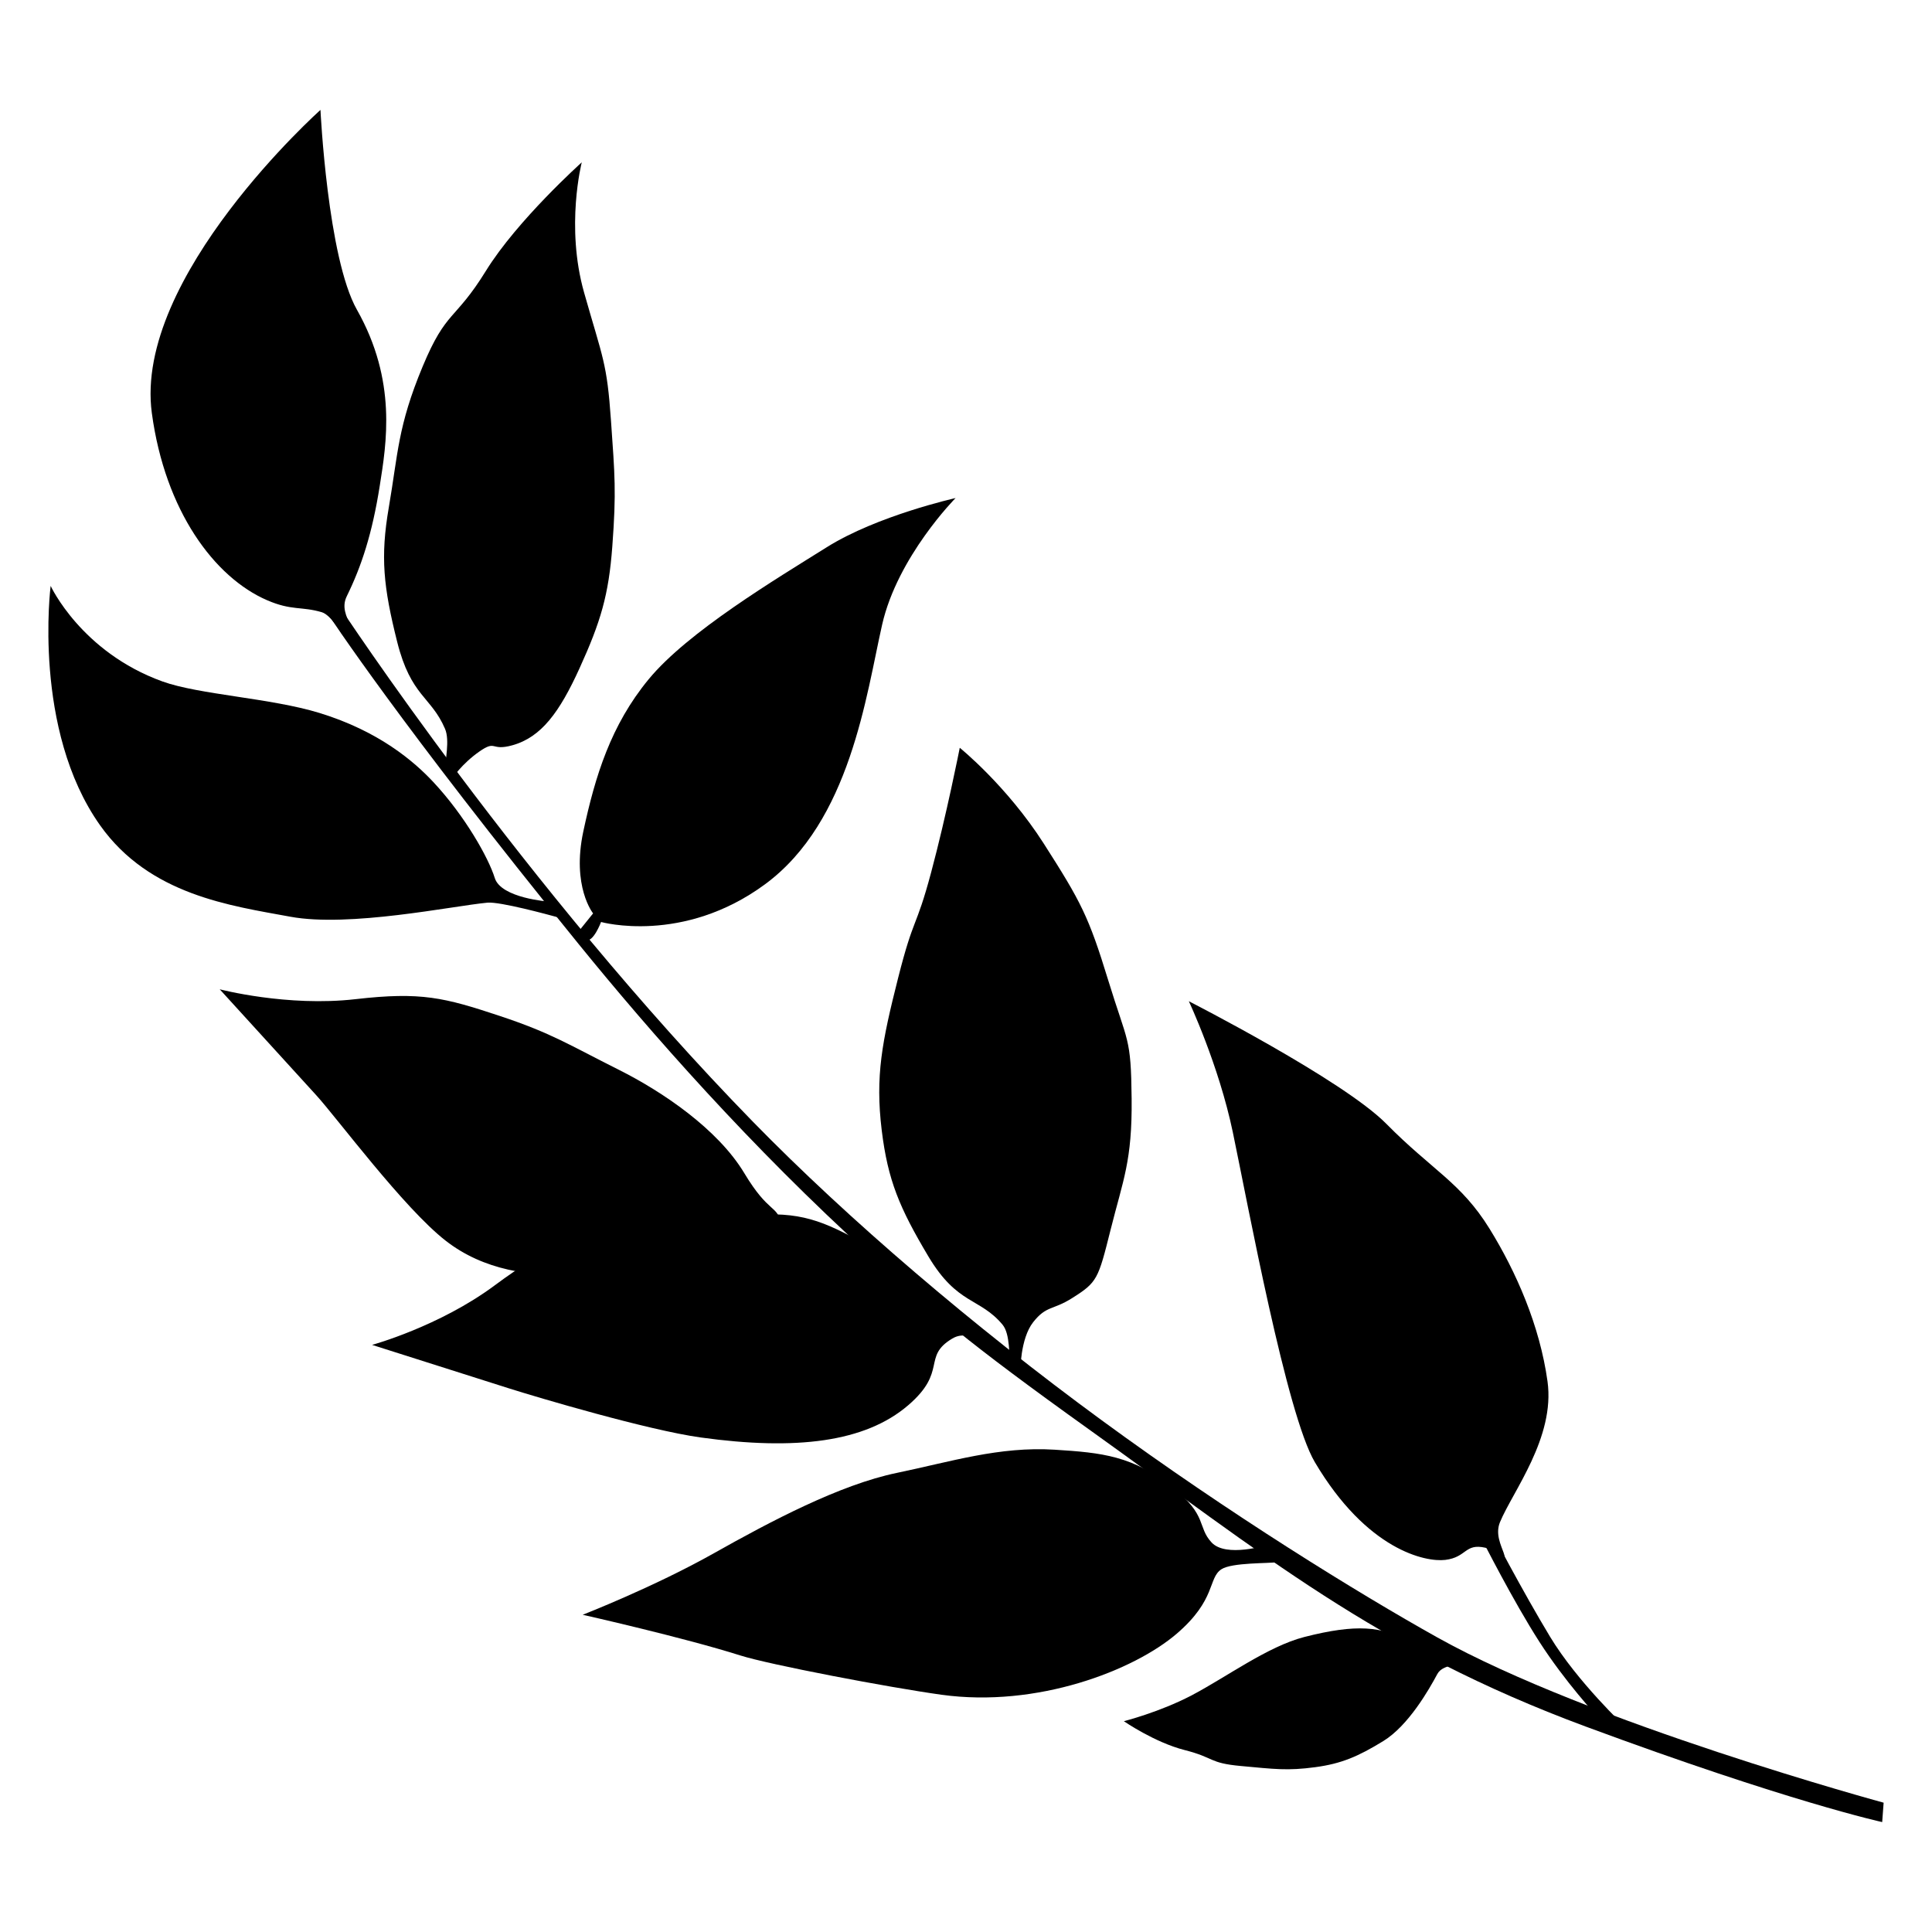
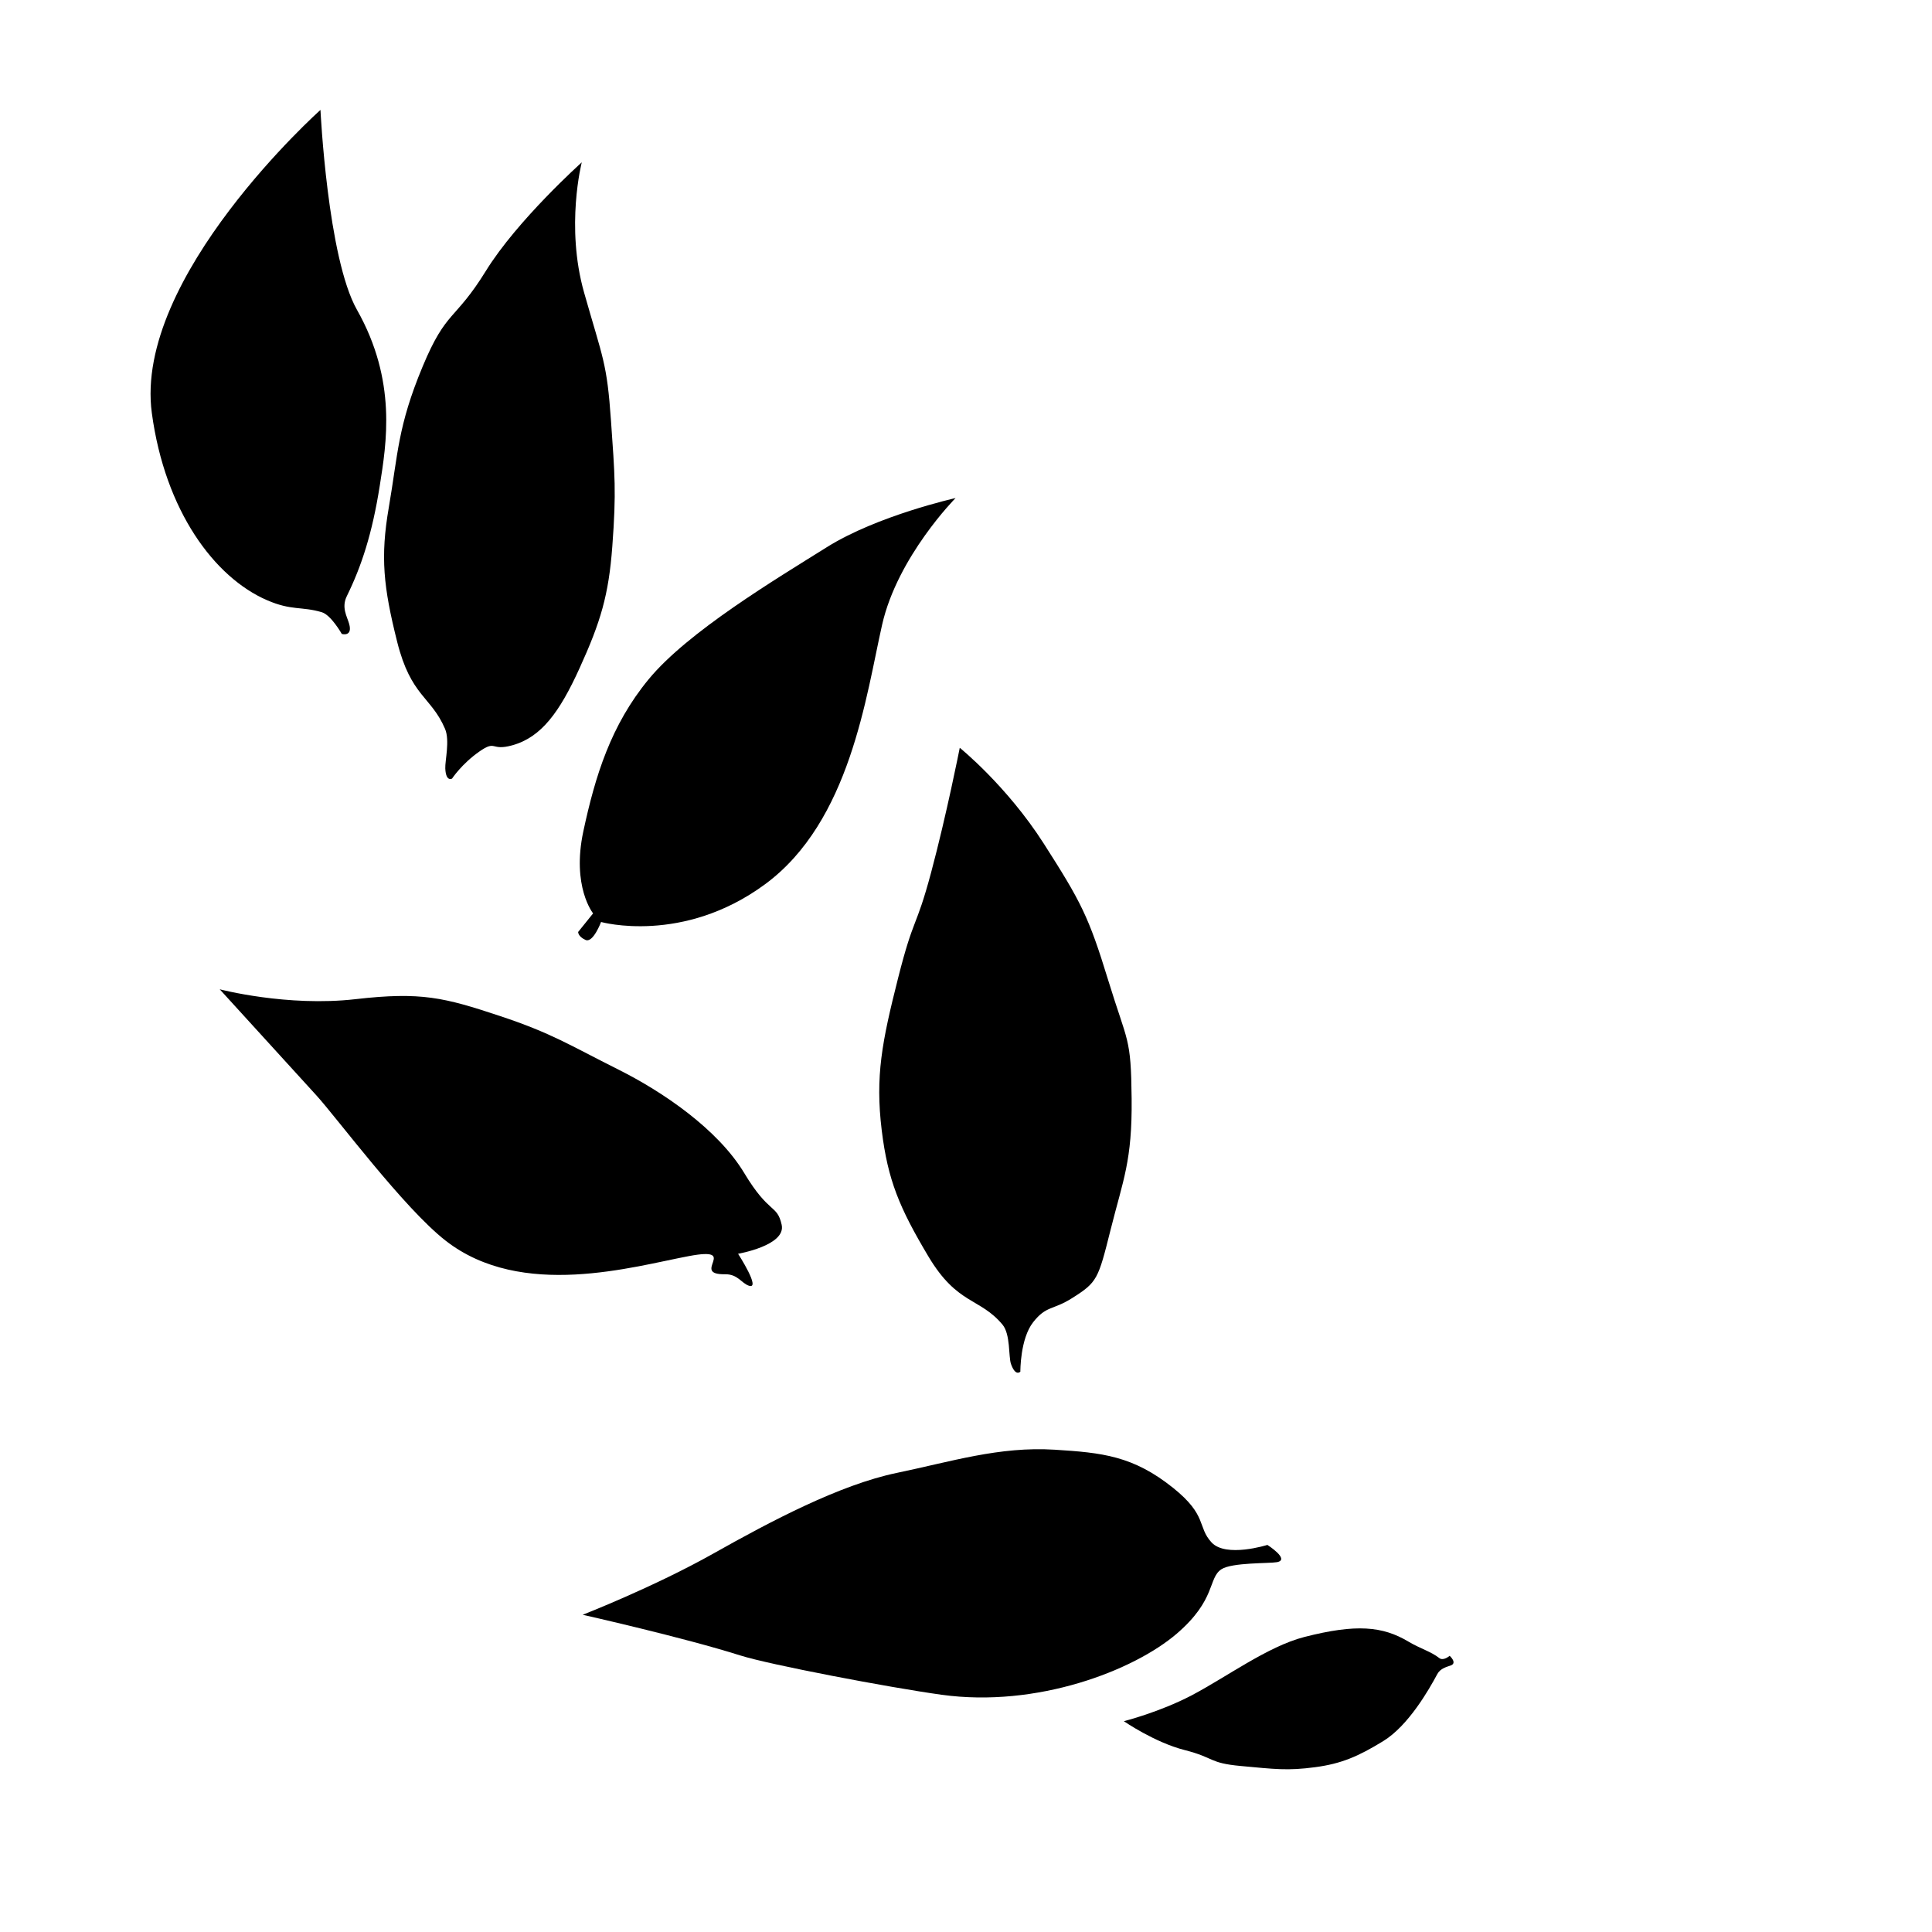
<svg xmlns="http://www.w3.org/2000/svg" xmlns:ns1="http://vectornator.io" height="100%" stroke-miterlimit="10" style="fill-rule:nonzero;clip-rule:evenodd;stroke-linecap:round;stroke-linejoin:round;" version="1.1" viewBox="0 0 1440 1440" width="100%" xml:space="preserve">
  <defs />
  <g id="Layer-1" ns1:layerName="Layer 1">
    <g opacity="1">
-       <path d="M1403.95 1343.62L1402.87 1358.07C1402.87 1358.07 1333.13 1342.91 1181.86 1286.86C1025.45 1228.91 940.604 1157.65 813.082 1066.41C718.26 998.565 694.824 977.562 648.562 935.543C559.311 854.479 484.834 769.571 431.305 703.669C297.708 539.194 245.278 458.806 245.278 458.806L253.398 452.562C253.398 452.562 390.389 661.108 561.274 836.156C631.815 908.417 725.859 988.823 821.279 1058.69C916.937 1128.72 1012.59 1187.62 1071.06 1220.31C1185.45 1284.27 1403.95 1343.62 1403.95 1343.62Z" fill="#000000" fill-rule="nonzero" opacity="1" stroke="none" />
      <path d="M760.519 1022.33C760.519 1022.33 756.949 1026.33 753.518 1016.59C751.611 1011.18 753.239 994.513 747.199 987.289C730.291 967.065 713.593 972.732 691.991 936.51C670.389 900.288 661.717 879.617 657.181 842.401C652.275 802.146 657.421 776.337 669.325 729.231C681.263 681.99 682.478 693.313 693.984 650.346C705.491 607.379 715.352 557.362 715.352 557.362C715.352 557.362 750.374 585.578 778.018 628.837C805.663 672.097 811.376 682.898 825.93 730.401C840.485 777.904 842.984 772.344 843.454 818.85C843.924 865.357 837.136 879.231 827.81 916.427C818.485 953.622 817.961 955.644 798.934 967.633C784.548 976.698 779.93 972.989 770.102 985.432C760.274 997.875 760.519 1022.33 760.519 1022.33Z" fill="#000000" fill-rule="nonzero" opacity="1" stroke="none" />
      <path d="M336.945 580.29C336.945 580.29 332.373 583.099 331.893 572.779C331.626 567.044 335.402 551.879 331.697 543.222C321.328 518.986 306.287 519.283 296.028 478.375C285.77 437.467 283.417 415.175 289.788 378.229C296.68 338.265 296.354 317.902 315.062 273.061C332.786 230.574 338.786 239.712 362.177 201.878C385.567 164.043 433.614 121 433.614 121C433.614 121 421.338 168.693 435.357 218.08C449.376 267.467 452.377 270.155 455.396 313.568C458.239 354.439 459.447 366.094 456.378 407.29C453.678 443.52 447.771 463.349 431.878 498.247C417.083 530.736 403.493 549.501 381.82 555.504C365.433 560.043 370.183 551.13 357.189 560.216C344.195 569.302 336.945 580.29 336.945 580.29Z" fill="#000000" fill-rule="nonzero" opacity="1" stroke="none" />
      <path d="M254.761 472.504C254.761 472.504 263.018 474.915 260.23 464.967C258.681 459.439 254.336 452.831 258.482 444.376C269.42 422.07 277.416 397.818 283.036 362.141C287.994 330.671 296.076 284.004 266.048 230.895C244.155 192.175 238.858 81.929 238.858 81.929C238.858 81.929 99.461 206.429 113.165 307.859C123.021 380.81 159.819 430.379 199.034 447.352C217.419 455.309 224.583 451.823 239.796 456.292C246.76 458.338 254.761 472.504 254.761 472.504Z" fill="#000000" fill-rule="nonzero" opacity="1" stroke="none" />
      <path d="M436.407 700.563C430.744 698.024 430.919 694.639 430.919 694.639L442.061 680.79C442.061 680.79 425.948 660.822 434.792 619.586C443.637 578.349 455.298 540.501 483.408 506.353C512.666 470.81 578.566 431.484 616.251 407.853C653.936 384.222 712.229 371.224 712.229 371.224C712.229 371.224 668.998 414.871 657.492 465.581C645.548 518.218 633.814 612.164 570.332 658.991C508.932 704.283 447.989 687.197 447.989 687.197C447.989 687.197 442.069 703.103 436.407 700.563Z" fill="#000000" fill-rule="nonzero" opacity="1" stroke="none" />
      <path d="M1080.5 1234.14C1080.5 1234.14 1086.39 1239.47 1081.32 1241.33C1078.5 1242.36 1073.6 1243.43 1071.28 1247.76C1065.16 1259.21 1049.8 1286.17 1031.02 1297.69C1012.23 1309.21 999.804 1314.53 980.394 1317.14C959.398 1319.96 950.101 1318.57 924.825 1316.27C900.875 1314.08 905.543 1310.15 883.026 1304.41C860.508 1298.68 837.652 1282.88 837.652 1282.88C837.652 1282.88 864.17 1276.17 887.937 1263.74C913.817 1250.21 944.972 1227.07 972.191 1220.11C1010.8 1210.23 1030.55 1212.09 1049.71 1223.53C1058.7 1228.9 1066.28 1230.77 1072.82 1235.86C1075.82 1238.19 1080.5 1234.14 1080.5 1234.14Z" fill="#000000" fill-rule="nonzero" opacity="1" stroke="none" />
-       <path d="M1116.9 1164.09C1116.9 1164.09 1124.09 1166.95 1120.68 1157.2C1118.78 1151.78 1114.39 1143.23 1118 1134.53C1127.5 1111.58 1159.21 1071.43 1153.43 1029.65C1147.65 987.875 1129.92 947.676 1110.2 915.792C1088.86 881.303 1067.43 872.243 1033.31 837.648C1000.99 804.87 886.081 746.262 886.081 746.262C886.081 746.262 908.377 793.642 918.874 843.896C930.305 898.618 958.963 1054.24 979.996 1089.79C1018.84 1155.46 1062.55 1164.42 1077.2 1162.66C1093.37 1160.71 1091.64 1150.09 1107.11 1153.59C1114.19 1155.19 1116.9 1164.09 1116.9 1164.09Z" fill="#000000" fill-rule="nonzero" opacity="1" stroke="none" />
-       <path d="M409.09 672.011C409.09 672.011 424.69 686.092 414.714 683.407C409.17 681.915 372.64 671.904 363.266 672.796C337.024 675.294 260.399 691.401 216.362 683.259C172.228 675.099 111.511 667.213 74.611 615.152C24.005 543.753 37.751 436.693 37.751 436.693C37.751 436.693 60.471 486.009 121.054 507.911C148.346 517.777 201.776 520.263 238.093 531.39C282.393 544.961 308.579 567.477 322.964 582.875C346.462 608.029 364.063 639.233 368.762 654.376C373.46 669.52 409.09 672.011 409.09 672.011Z" fill="#000000" fill-rule="nonzero" opacity="1" stroke="none" />
-       <path d="M710.48 979.64C710.48 979.64 739.348 994.398 729.186 996.259C723.538 997.294 717.79 992.89 709.708 997.723C687.084 1011.25 706.505 1022 676.893 1047.41C644.886 1074.87 593.493 1081.27 522.259 1071.41C483 1065.97 400.94 1041.65 379.085 1034.72C336.681 1021.29 277.329 1002.4 277.329 1002.4C277.329 1002.4 327.427 988.699 368.649 958.099C408.238 928.712 425.285 923.943 467.9 915.123C508.02 906.82 523.617 907.918 564.852 905.43C601.116 903.241 617.772 912.244 651.324 930.81C682.951 948.31 685.92 954.023 696.669 965.68C707.417 977.337 710.48 979.64 710.48 979.64Z" fill="#000000" fill-rule="nonzero" opacity="1" stroke="none" />
      <path d="M944.642 1151.49C944.642 1151.49 961.903 1162.49 951.741 1164.35C946.094 1165.39 918.235 1164.48 910.357 1169.64C900.278 1176.24 906.675 1192.25 877.063 1217.66C845.056 1245.12 773.023 1273.03 701.79 1263.17C662.531 1257.73 573.539 1240.78 551.684 1233.85C509.279 1220.42 434.297 1203.55 434.297 1203.55C434.297 1203.55 487.31 1182.92 532.046 1157.73C574.165 1134.02 625.869 1106.62 668.484 1097.8C708.603 1089.5 744.804 1077.95 786.033 1080.52C821.447 1082.74 844.564 1085.04 874.466 1109.05C900.155 1129.68 892.25 1137.95 902.998 1149.61C913.747 1161.27 944.642 1151.49 944.642 1151.49Z" fill="#000000" fill-rule="nonzero" opacity="1" stroke="none" />
      <path d="M550.127 934.487C550.127 934.487 567.729 961.714 558 958.238C552.594 956.306 549.822 949.617 540.406 949.754C514.049 950.14 551.967 929.015 513.614 936.186C472.158 943.938 388.902 968.943 332.174 924.747C300.908 900.389 251.125 833.208 235.671 816.273C205.688 783.416 163.762 737.357 163.762 737.357C163.762 737.357 213.991 750.573 264.995 744.719C313.977 739.097 331.121 743.503 372.428 757.2C411.315 770.096 424.267 778.855 461.209 797.343C493.697 813.602 534.999 841.52 554.75 874.389C573.369 905.371 579.138 897.369 582.607 912.841C586.076 928.312 550.127 934.487 550.127 934.487Z" fill="#000000" fill-rule="nonzero" opacity="1" stroke="none" />
-       <path d="M1190.23 1279.02C1190.23 1279.02 1166.67 1253.78 1147.26 1223.54C1127.84 1193.3 1105.11 1148.34 1105.11 1148.34L1110.25 1139.05C1110.25 1139.05 1134.99 1186.33 1155.33 1219.94C1175.68 1253.56 1211.39 1287.1 1211.39 1287.1L1190.23 1279.02Z" fill="#000000" fill-rule="nonzero" opacity="1" stroke="none" />
    </g>
  </g>
</svg>